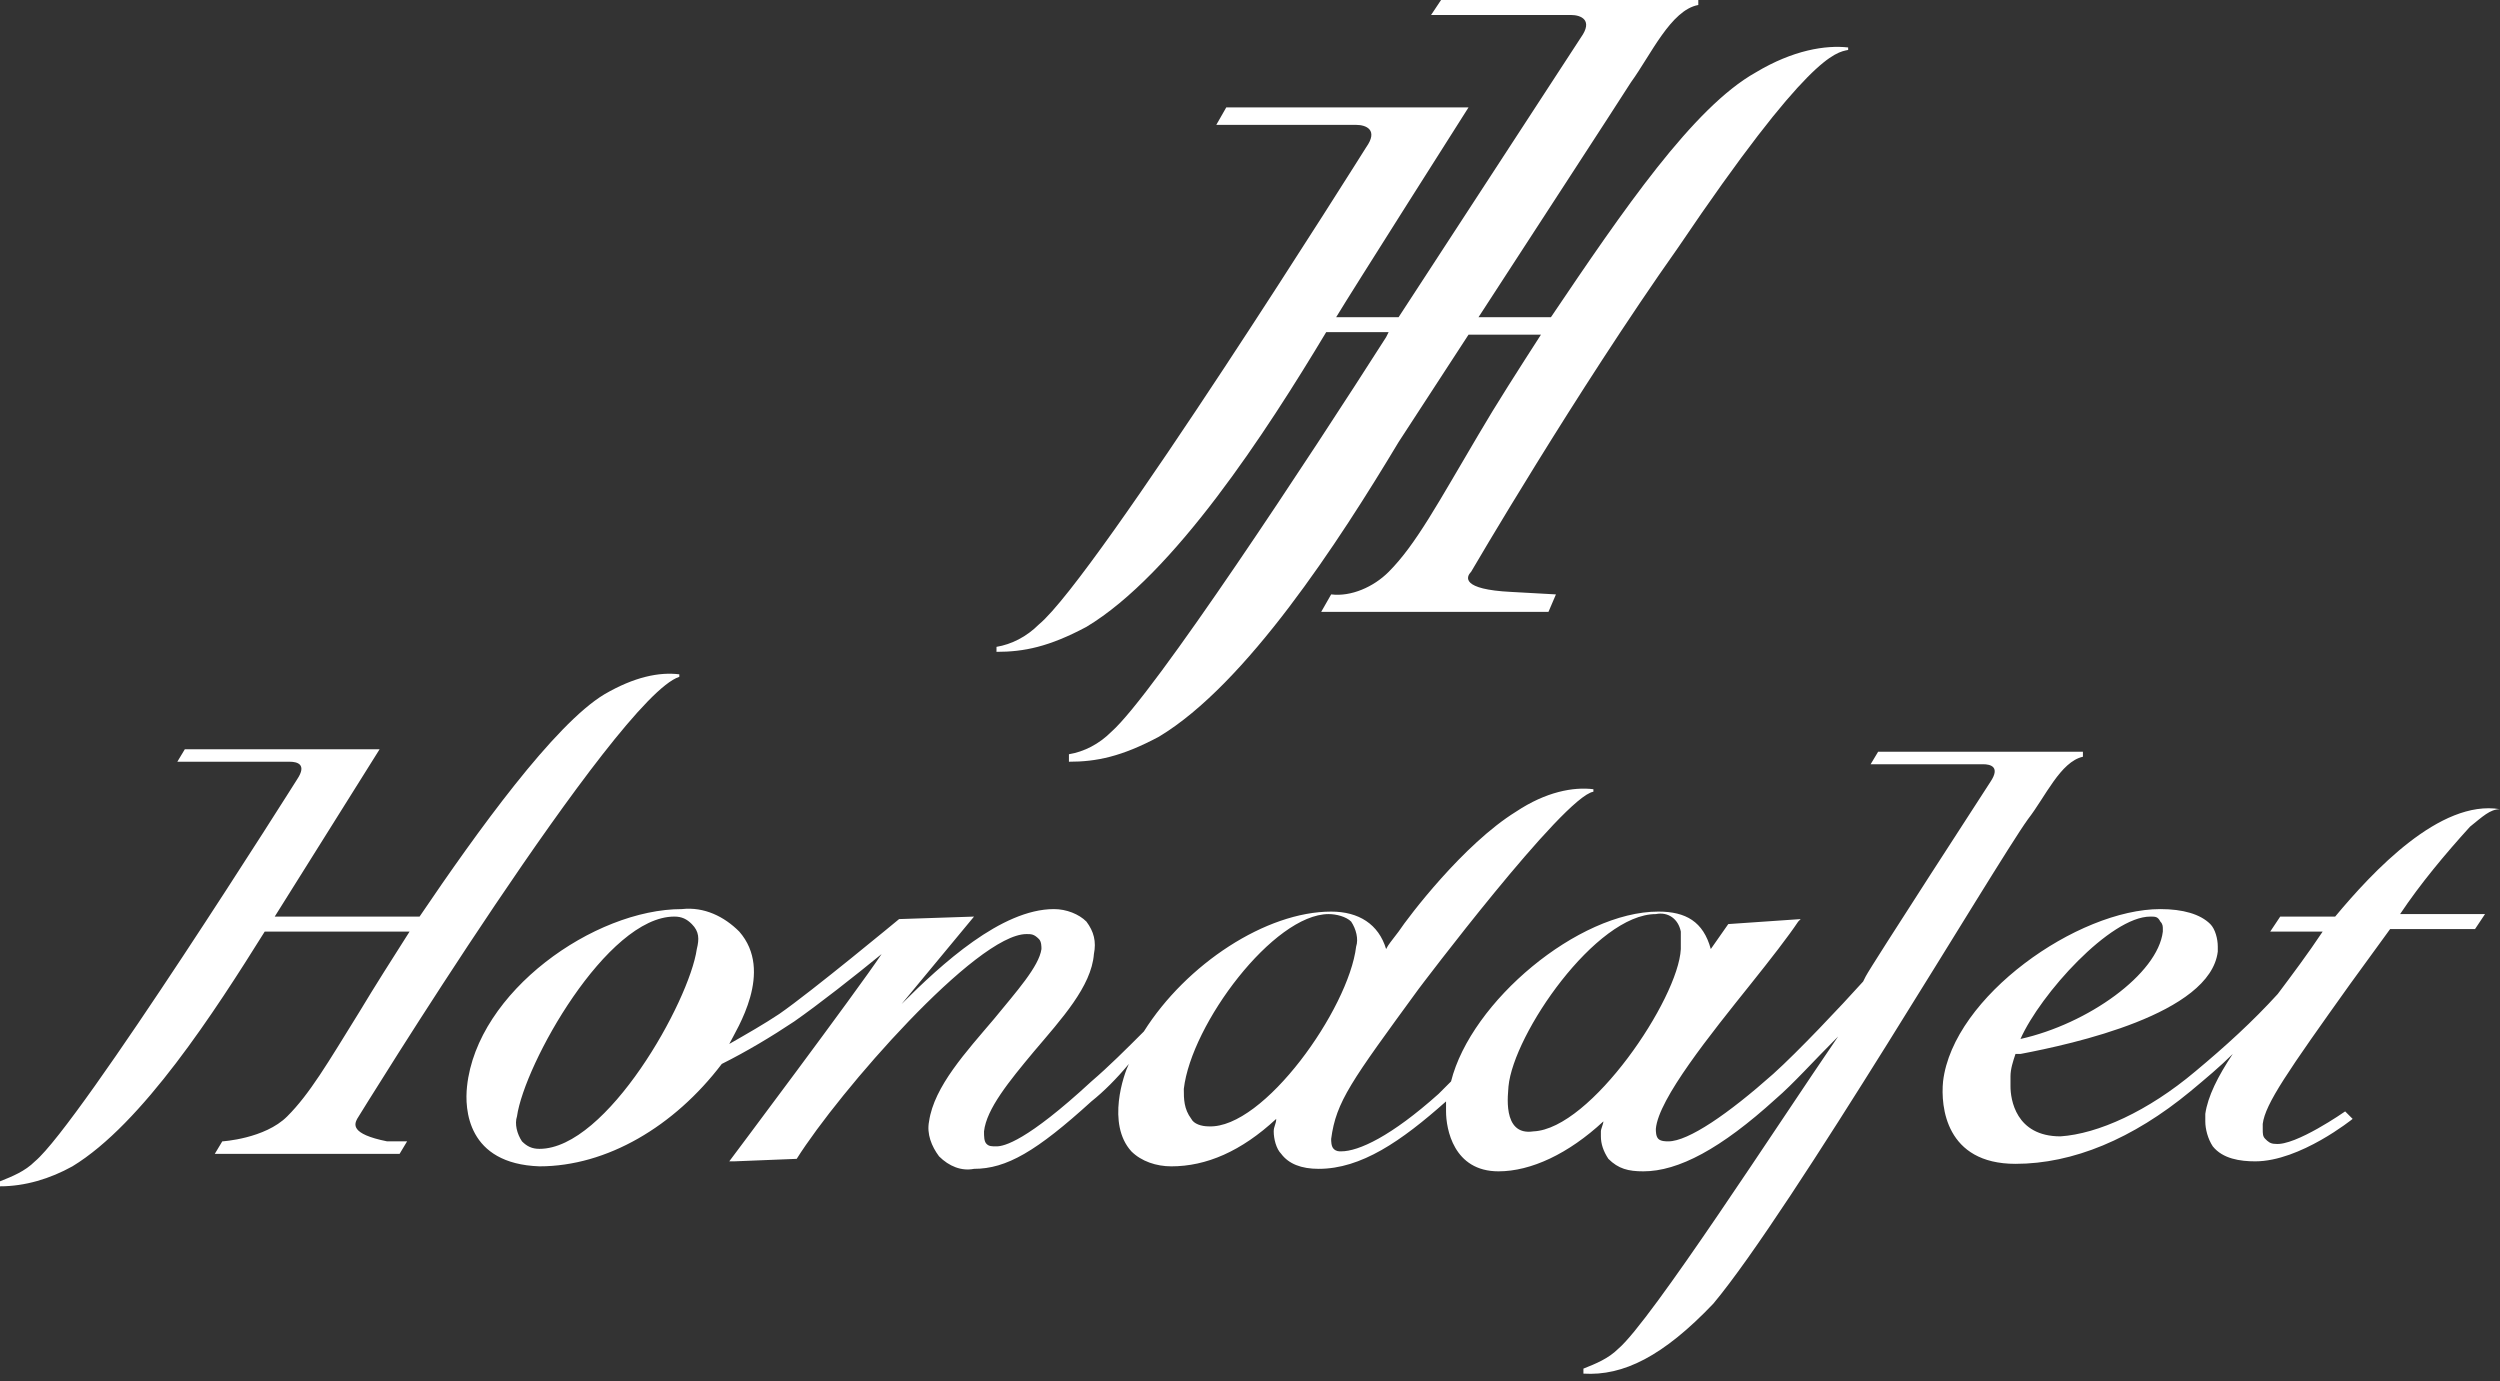
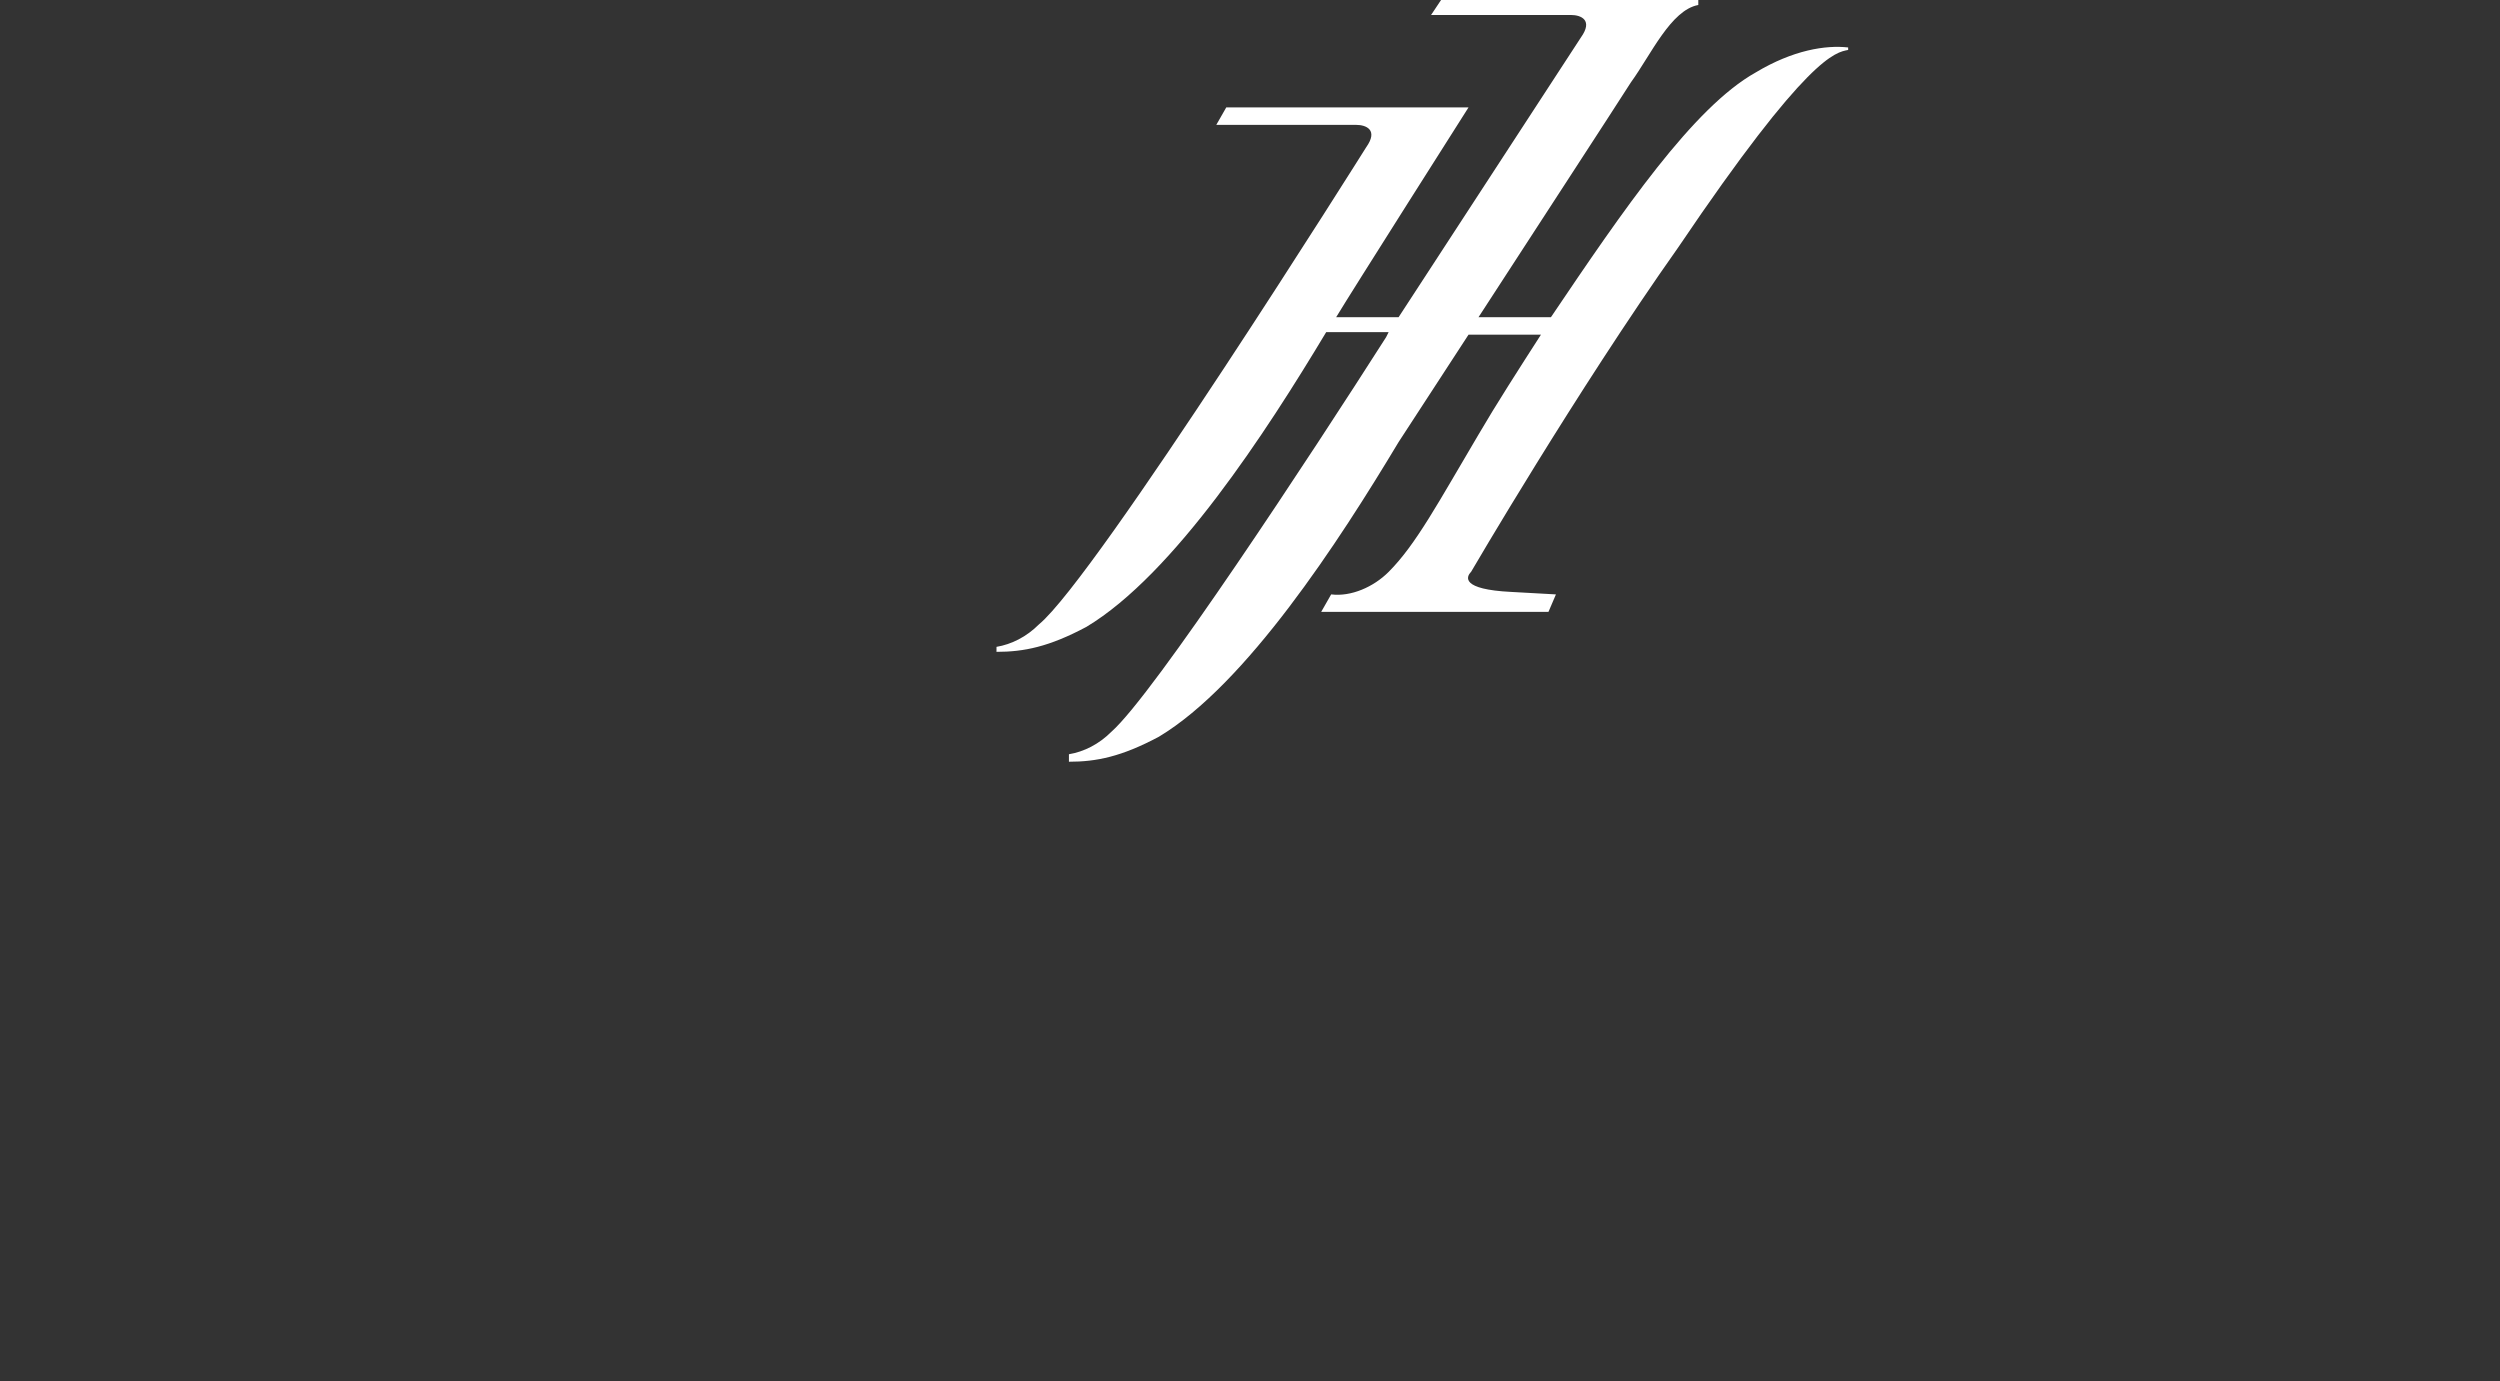
<svg xmlns="http://www.w3.org/2000/svg" version="1.1" id="Layer_1" x="0px" y="0px" viewBox="0 0 100.1 55.3" width="100.1" height="55.3" style="enable-background:new 0 0 100.1 55.3;" xml:space="preserve">
  <rect x="0" y="0" width="100.1" height="55.3" fill="#333333" stroke="none" />
  <style type="text/css">
	.st0{fill:#FFFFFF;}
</style>
  <title>Honda_jet</title>
-   <path class="st0" d="M14.3,44.8c0,0,10.4-16.9,12.9-17.7V27c-0.8-0.1-1.8,0.1-3,0.8c-2,1.2-5.1,5.5-7.4,8.9H11  c0.5-0.8,4.2-6.7,4.2-6.7H7.4l-0.3,0.5h4.5c0.3,0,0.7,0.1,0.3,0.7c0,0-8.7,13.8-10.5,15.3C1,46.9,0.5,47.1,0,47.3v0.2  c1,0,2-0.3,2.9-0.8c2.8-1.7,5.7-6.2,7.7-9.4h5.8c-0.7,1.1-1.4,2.2-2,3.2c-1.3,2.1-2,3.3-2.9,4.2c-0.9,0.9-2.6,1-2.6,1l-0.3,0.5H16  l0.3-0.5h-0.8C14,45.4,14.2,45,14.3,44.8z M100.1,32.4L100.1,32.4c-2.4-0.4-5.1,2.5-6.6,4.3h-2.2l-0.4,0.6H93  c-0.6,0.9-1.2,1.7-1.8,2.5c-1,1.1-2.1,2.1-3.3,3.1c-1.9,1.6-3.9,2.5-5.4,2.6c-1.8,0-2-1.5-2-2c0-0.1,0-0.3,0-0.4  c0-0.3,0.1-0.6,0.2-0.9h0.2c2.1-0.4,7.6-1.6,7.9-4.1c0-0.1,0-0.1,0-0.2c0-0.3-0.1-0.7-0.3-0.9c-0.4-0.4-1.1-0.6-2-0.6  c-3.3,0-8.3,3.5-8.7,6.9c-0.1,1,0.1,3.3,2.9,3.3c2.3,0,4.7-1,7-2.9c0.6-0.5,1.2-1,1.7-1.5c-0.6,0.9-1,1.7-1.1,2.4c0,0.1,0,0.2,0,0.3  c0,0.3,0.1,0.7,0.3,1c0.4,0.5,1.1,0.6,1.7,0.6c1.8,0,3.9-1.7,3.9-1.7l-0.3-0.3c0,0-2,1.4-2.8,1.3c-0.2,0-0.3-0.1-0.4-0.2  c-0.1-0.1-0.1-0.2-0.1-0.4V45c0.1-0.8,1-2.1,3.5-5.6l1.6-2.2h3.4l0.4-0.6h-3.4c0.8-1.2,1.8-2.4,2.8-3.5  C99.4,32.7,99.7,32.4,100.1,32.4z M86.1,36.7c0.2,0,0.3,0,0.4,0.2c0.1,0.1,0.1,0.2,0.1,0.3v0.1c-0.2,1.7-3,3.7-5.7,4.3  C81.7,39.8,84.5,36.7,86.1,36.7L86.1,36.7z M81.2,32.8c0.7-0.9,1.3-2.3,2.2-2.5v-0.2h-8.2l-0.3,0.5h4.5c0.3,0,0.7,0.1,0.3,0.7  c0,0-4.8,7.4-5,7.8l-0.1,0.2c-0.9,1-2.6,2.8-3.6,3.7c-1.8,1.6-3.4,2.7-4.2,2.7c-0.1,0-0.3,0-0.4-0.1c-0.1-0.1-0.1-0.3-0.1-0.4  c0.1-1.2,2.2-3.8,3.8-5.8c0.8-1,1.5-1.9,1.9-2.5l0.1-0.1L69.2,37l-0.7,1c-0.3-1.1-1-1.5-2.1-1.5c-3.2,0-7.5,3.6-8.3,6.8l-0.5,0.5  c-1.9,1.7-3.2,2.3-3.9,2.3c-0.1,0-0.2,0-0.3-0.1s-0.1-0.3-0.1-0.4c0.2-1.5,0.8-2.3,3.5-6c0,0,5.8-7.7,7-7.9v-0.1  c-0.8-0.1-1.9,0.1-3.1,0.9c-2.1,1.3-4.3,4.2-4.7,4.8c-0.3,0.4-0.4,0.5-0.5,0.7c-0.3-1-1.1-1.5-2.2-1.5c-2.6,0-5.8,2.1-7.5,4.8  c-0.7,0.7-1.4,1.4-2.1,2c-2.6,2.4-3.5,2.6-3.8,2.6c-0.2,0-0.3,0-0.4-0.1c-0.1-0.1-0.1-0.3-0.1-0.5c0.1-0.9,1-2,2-3.2  c1.1-1.3,2.3-2.6,2.4-3.9c0.1-0.5,0-0.9-0.3-1.3c-0.3-0.3-0.8-0.5-1.3-0.5c-2.1,0-4.5,2.2-6.1,3.8l2.9-3.5l-3,0.1  c0,0-3.5,2.9-4.8,3.8c-0.6,0.4-1.3,0.8-2,1.2c0.3-0.6,1.8-2.9,0.4-4.5c-0.6-0.6-1.4-1-2.3-0.9c-3.5,0-8.2,3.3-8.6,7.1  c-0.1,0.9,0,3.1,2.9,3.2c2.7,0,5.4-1.6,7.3-4.1c1-0.5,2-1.1,2.9-1.7c1-0.7,2.4-1.8,3.5-2.7c-1,1.5-6.1,8.3-6.1,8.3h0.2l2.5-0.1l0,0  c1.7-2.7,7.2-9,9.2-9c0.2,0,0.3,0,0.5,0.2c0.1,0.1,0.1,0.3,0.1,0.4c-0.1,0.7-1,1.7-1.9,2.8c-1.1,1.3-2.4,2.7-2.6,4.1  c-0.1,0.5,0.1,1,0.4,1.4c0.4,0.4,0.9,0.6,1.4,0.5c1.3,0,2.5-0.7,4.7-2.7c0.5-0.4,1-0.9,1.5-1.5c-0.2,0.4-0.9,2.4,0.1,3.5  c0.4,0.4,1,0.6,1.6,0.6c1.4,0,2.8-0.6,4.2-1.9c0,0.2-0.1,0.3-0.1,0.5c0,0.3,0.1,0.7,0.3,0.9c0.3,0.4,0.8,0.6,1.5,0.6  c1.7,0,3.3-1.1,5.1-2.7c0,0.1,0,0.2,0,0.4c0,0.7,0.3,2.4,2.1,2.4c1.3,0,2.8-0.7,4.2-2c0,0.1-0.1,0.3-0.1,0.4s0,0.1,0,0.2  c0,0.3,0.1,0.6,0.3,0.9c0.4,0.4,0.8,0.5,1.4,0.5c1.4,0,3.1-0.9,5.3-2.9c0.7-0.6,1.5-1.5,2.5-2.5C71.2,45,66.1,52.9,64.8,54  c-0.4,0.4-0.9,0.6-1.4,0.8V55c1.6,0.1,3.2-0.7,5.2-2.8C71.7,48.5,79.9,34.6,81.2,32.8L81.2,32.8z M27.9,38c-0.3,2.1-3.6,8-6.3,8  c-0.3,0-0.5-0.1-0.7-0.3c-0.2-0.3-0.3-0.7-0.2-1c0.3-2.1,3.6-8,6.3-8c0.3,0,0.5,0.1,0.7,0.3C28,37.3,28,37.6,27.9,38L27.9,38z   M48.4,45.1c-0.3,0-0.6-0.1-0.7-0.3c-0.3-0.4-0.3-0.8-0.3-1.2c0.3-2.6,3.6-7,5.8-7c0.3,0,0.7,0.1,0.9,0.3c0.2,0.3,0.3,0.7,0.2,1  C54,40.4,50.6,45.2,48.4,45.1L48.4,45.1z M61.4,45.3c-1.3,0.2-1-1.6-1-1.8c0.2-2.1,3.5-6.9,5.9-6.9c0.5-0.1,0.9,0.2,1,0.7  c0,0.1,0,0.2,0,0.3c0,0.1,0,0.3,0,0.4C67.2,40,63.7,45.2,61.4,45.3L61.4,45.3z" />
  <path class="st0" d="M70.3,2.9c-2.5,1.4-5.3,5.5-8.2,9.8h-2.9c2.4-3.7,5.4-8.3,6.1-9.4c0.8-1.1,1.6-2.9,2.7-3.1V0H57.7l-0.4,0.6  c0,0,5.5,0,5.6,0c0.4,0,0.9,0.2,0.4,0.9L56,12.7h-2.5c0.6-1,5.3-8.4,5.3-8.4h-9.7L48.7,5h5.6c0.4,0,0.9,0.2,0.4,0.9  c0,0-10.8,17.2-13.1,19.1c-0.5,0.5-1.1,0.8-1.7,0.9v0.2c1.1,0,2.1-0.2,3.6-1c3.5-2.1,7.2-7.8,9.6-11.8h2.5l-0.1,0.2  c-3,4.7-9.3,14.3-11,15.8c-0.5,0.5-1.1,0.8-1.7,0.9v0.3c1.1,0,2.1-0.2,3.6-1c3.5-2.1,7.2-7.8,9.6-11.8l2.8-4.3h2.9  c-0.9,1.4-1.8,2.8-2.5,4c-1.6,2.7-2.5,4.4-3.6,5.5c-0.6,0.6-1.5,1-2.3,0.9l-0.4,0.7H62l0.3-0.7l-1.8-0.1c-2-0.1-1.8-0.6-1.6-0.8  c0,0,4.2-7.2,8.3-13C72.4,2.2,73.5,2.1,74,2V1.9C73.1,1.8,71.8,2,70.3,2.9z" />
</svg>